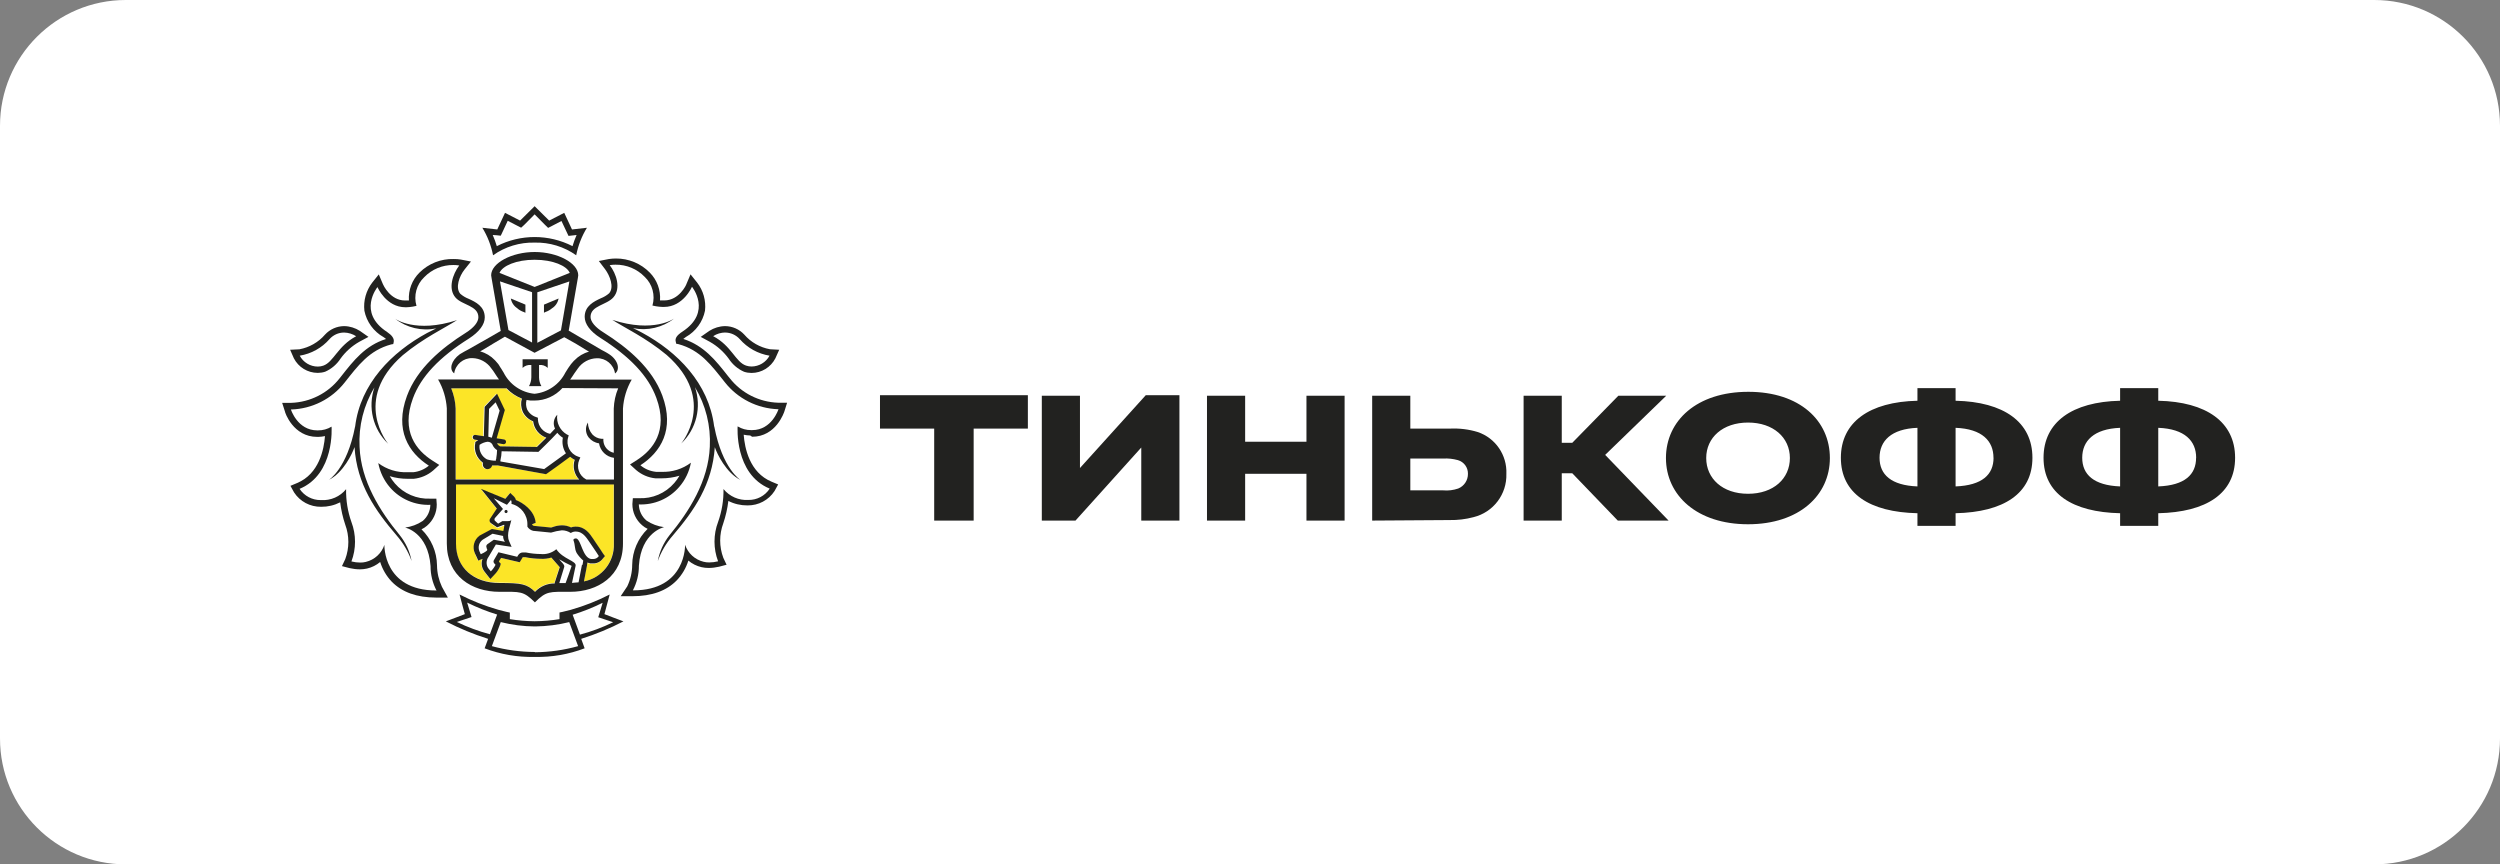
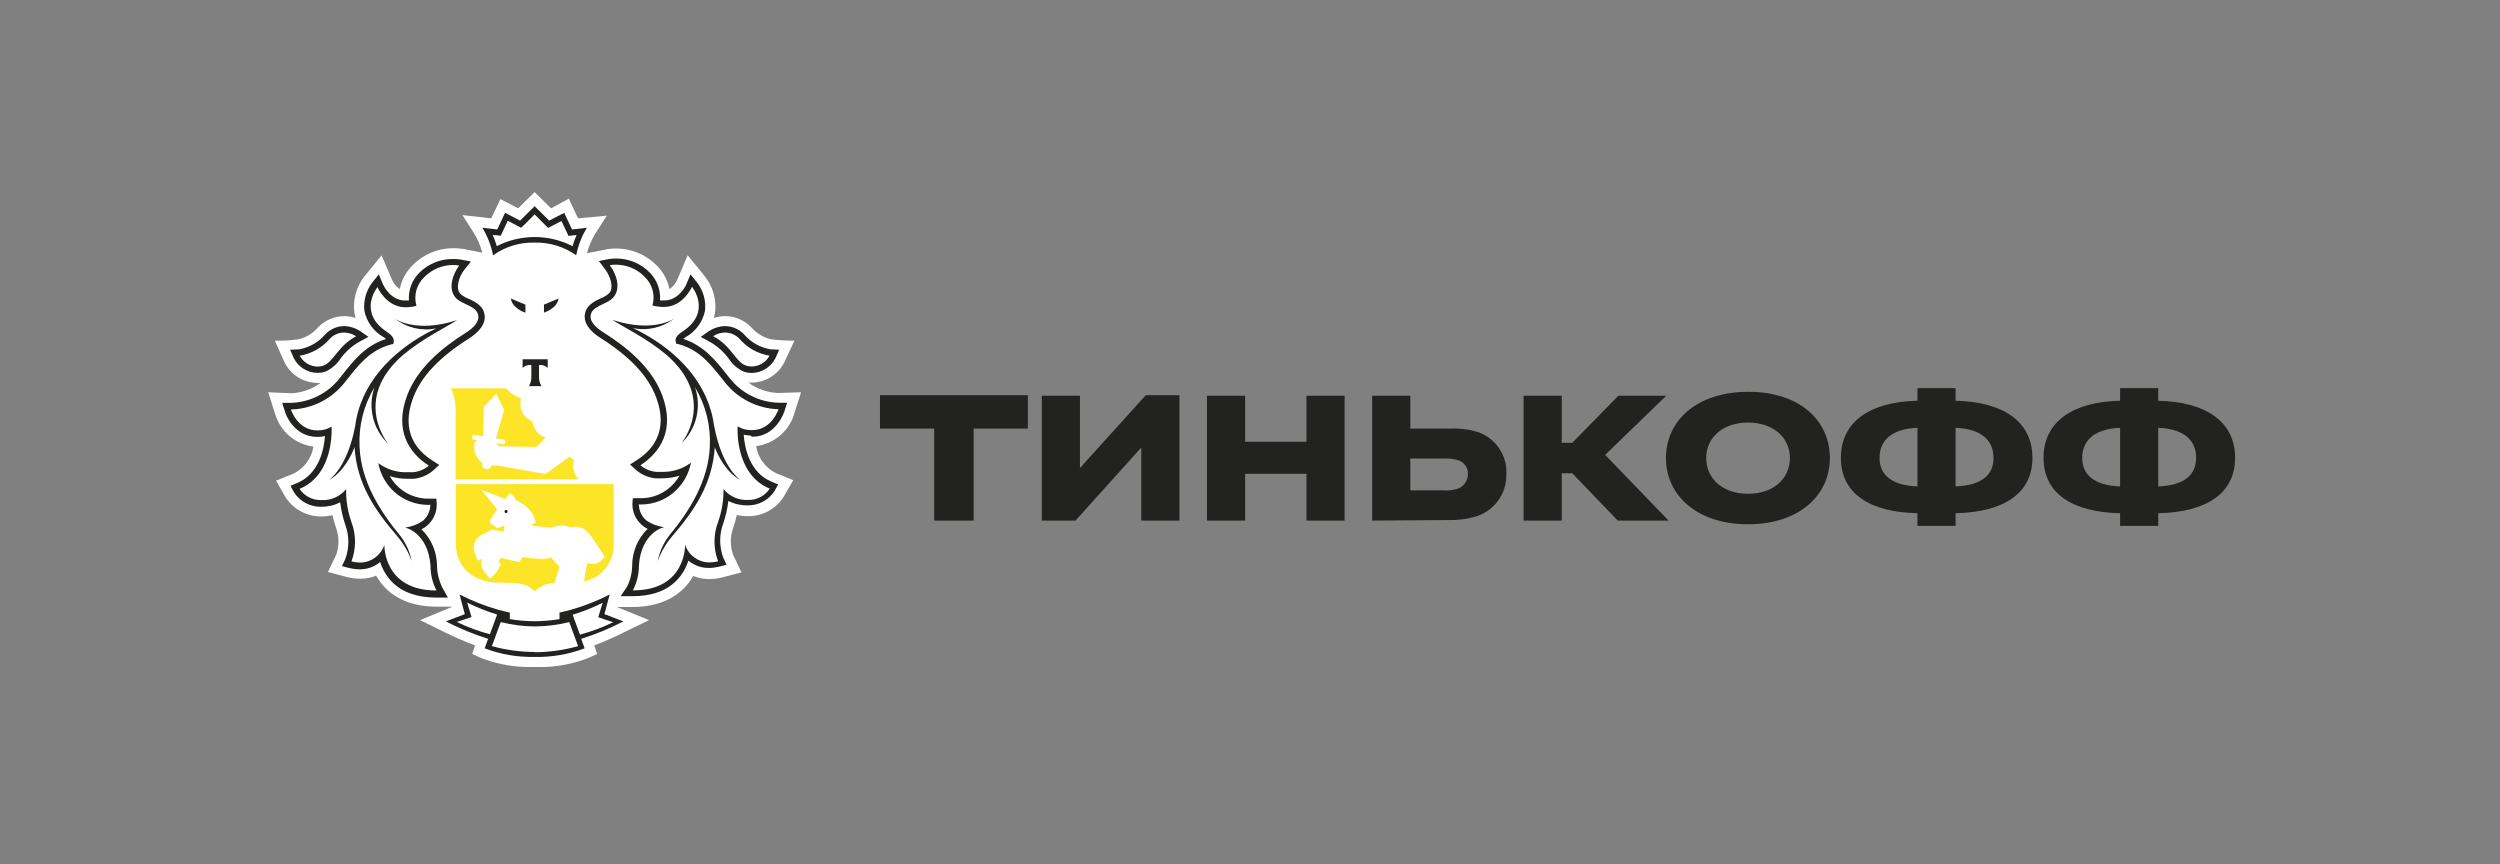
<svg xmlns="http://www.w3.org/2000/svg" width="376" height="130" viewBox="0 0 376 130" fill="none">
  <rect x="0" y="0" width="376" height="130" fill="#808080" stroke="none" />
  <g clip-path="url(#clip0_129_901)">
-     <path d="M357.076 0H18.924C8.473 0 0 8.474 0 18.927V111.073C0 121.526 8.473 130 18.924 130H357.076C367.527 130 376 121.526 376 111.073V18.927C376 8.474 367.527 0 357.076 0Z" fill="white" />
    <path d="M132.35 64.462H140.502V78.296H146.438V64.462H154.591V59.442H132.35V64.462ZM162.427 70.391V59.521H156.688V78.296H161.754L171.647 67.308V78.296H177.386V59.442H172.32L162.427 70.391ZM196.491 66.438H187.27V59.521H181.531V78.296H187.27V71.26H196.491V78.296H202.228V59.521H196.491V66.438ZM222.244 64.976C220.888 64.561 219.463 64.393 218.048 64.462H212.112V59.521H206.375V78.296L218.008 78.217C219.227 78.237 220.433 78.098 221.611 77.782C224.599 77.051 226.656 74.334 226.558 71.26C226.676 68.444 224.924 65.875 222.244 64.976ZM219.315 73.474C218.592 73.721 217.821 73.82 217.059 73.75H212.112V68.968H217.059C217.802 68.918 218.553 69.008 219.276 69.205C220.186 69.472 220.799 70.312 220.779 71.26C220.789 72.229 220.216 73.108 219.315 73.474ZM250.598 59.521H243.397L236.471 66.596H234.889V59.521H229.149V78.296H234.889V71.181H236.471L243.317 78.296H250.955L241.418 68.415L250.598 59.521Z" fill="#222220" />
    <path d="M262.947 58.928C255.19 58.928 250.559 63.276 250.559 68.889C250.559 74.501 255.229 78.849 262.906 78.849C270.584 78.849 275.214 74.501 275.214 68.889C275.214 63.276 270.702 58.928 262.947 58.928ZM262.906 74.264C259.069 74.264 256.615 71.972 256.615 68.889C256.615 65.806 259.108 63.553 262.906 63.553C266.706 63.553 269.199 65.806 269.199 68.889C269.199 71.972 266.745 74.264 262.906 74.264ZM294.121 60.272V58.375H288.383V60.272C281.179 60.43 276.867 63.474 276.867 68.849C276.867 74.225 281.179 77.031 288.383 77.189V79.086H294.121V77.189C301.362 77.031 305.677 74.225 305.677 68.849C305.677 63.474 301.372 60.43 294.121 60.272ZM288.383 73.158C284.425 73 282.683 71.379 282.683 68.849C282.683 66.32 284.425 64.501 288.383 64.344V73.158ZM294.121 73.158V64.344C298.118 64.501 299.819 66.32 299.819 68.849H299.829C299.829 71.379 298.128 73 294.121 73.158ZM324.602 60.272V58.375H318.865V60.272C311.662 60.43 307.348 63.474 307.348 68.849C307.348 74.225 311.662 77.031 318.865 77.189V79.086H324.602V77.189C331.845 77.031 336.159 74.225 336.159 68.849C336.159 63.474 331.845 60.43 324.602 60.272ZM318.865 73.158C314.908 73 313.166 71.379 313.166 68.849C313.166 66.32 314.908 64.501 318.865 64.344V73.158ZM330.292 68.849C330.292 71.379 328.601 73 324.602 73.158V64.344C328.601 64.501 330.302 66.32 330.302 68.849H330.292Z" fill="#222220" />
    <path d="M119.419 62.318L120.477 58.998L117.034 59.106C115.422 59.047 113.869 58.504 112.562 57.545H113.027C115.125 57.535 117.044 56.339 117.974 54.462L119.488 51.231C118.301 51.241 117.114 51.171 115.936 51.023C114.808 50.756 113.799 50.144 113.037 49.274C112.008 48.178 110.584 47.555 109.08 47.545C108.496 47.545 107.912 47.644 107.349 47.822C107.428 47.555 107.497 47.288 107.546 47.011C107.784 45.085 107.239 43.138 106.042 41.606L103.431 38.395L101.828 42.15C101.571 42.683 101.185 43.148 100.69 43.484C100.413 42.14 99.76 40.915 98.79 39.946C97.168 38.286 94.942 37.357 92.617 37.377C92.211 37.377 91.805 37.407 91.41 37.466L88.284 38.079C88.55 37.031 88.976 36.033 89.55 35.114L91.271 32.436L86.938 32.842L85.553 29.877L82.882 31.33L80.408 28.889L77.934 31.33L75.263 29.946L73.878 32.842L69.545 32.347L71.266 35.035C71.84 35.954 72.266 36.952 72.533 38L69.565 37.417H69.466C69.05 37.357 68.635 37.328 68.219 37.328C65.894 37.308 63.668 38.237 62.045 39.897C61.066 40.875 60.393 42.12 60.126 43.484C59.651 43.158 59.265 42.713 59.008 42.189L57.395 38.405L54.764 41.626C53.587 43.158 53.062 45.094 53.29 47.011C53.339 47.288 53.408 47.555 53.487 47.822C52.924 47.644 52.34 47.545 51.756 47.545C50.252 47.555 48.828 48.178 47.799 49.274C47.047 50.134 46.047 50.747 44.929 51.023C43.742 51.201 42.535 51.27 41.328 51.231L42.802 54.511C43.732 56.389 45.652 57.584 47.749 57.594H48.214C46.928 58.533 45.395 59.077 43.802 59.145L40.339 58.998L41.397 62.318C42.189 64.917 44.435 66.823 47.136 67.17C46.859 68.918 45.751 70.431 44.168 71.221L41.516 72.298L42.941 74.778C44.118 76.606 46.146 77.693 48.313 77.674C48.877 77.674 49.441 77.614 49.995 77.496C50.134 78.098 50.312 78.701 50.509 79.284C51.004 80.589 51.034 82.012 50.608 83.335L49.322 86.033L52.202 86.794C52.844 86.962 53.517 87.041 54.18 87.041C54.655 87.041 55.12 86.991 55.585 86.883C55.921 86.804 56.258 86.705 56.574 86.576C56.941 87.239 57.405 87.851 57.93 88.394C59.77 90.282 62.382 91.241 65.696 91.241H68.061L63.183 93.266L66.883 95.094C68.377 95.826 69.901 96.488 71.454 97.071L71.009 98.355L72.285 98.938C74.403 99.768 76.648 100.233 78.924 100.312H81.961C84.227 100.233 86.463 99.758 88.57 98.928L89.807 98.355L89.372 97.071C90.945 96.468 92.488 95.786 93.992 95.025L97.623 93.266L92.755 91.29H95.13C98.444 91.29 101.066 90.302 102.896 88.444C103.431 87.901 103.886 87.288 104.252 86.626C104.569 86.754 104.905 86.853 105.241 86.933C105.706 87.041 106.171 87.091 106.646 87.091C107.309 87.091 107.982 87.001 108.625 86.844L111.513 86.082L110.257 83.435C109.782 82.09 109.802 80.618 110.307 79.284C110.514 78.681 110.683 78.069 110.821 77.456C111.375 77.575 111.949 77.634 112.513 77.634C114.699 77.654 116.738 76.527 117.895 74.67L119.3 72.219L116.688 71.152C115.105 70.361 113.997 68.849 113.72 67.1C116.421 66.745 118.667 64.848 119.458 62.239L119.419 62.318Z" fill="white" />
    <path d="M92.301 72.812H68.556V81.705C68.556 85.361 71.198 87.634 75.105 87.634C78.37 87.634 79.231 87.762 80.438 88.968C81.2 88.147 82.278 87.683 83.406 87.703V87.565L84.158 85.252L82.882 83.859C82.367 84.017 81.833 84.076 81.299 84.047C80.497 84.037 79.706 83.958 78.924 83.8H78.677C78.568 83.8 78.568 83.8 78.539 83.859L78.123 84.551L77.608 84.432L75.323 83.899L75.007 84.412V84.472L75.284 84.778L75.165 85.173C74.957 85.657 74.66 86.092 74.284 86.468L73.71 87.081L73.186 86.428L72.8 85.944C72.385 85.4 72.286 84.689 72.523 84.047L71.88 84.314L71.593 83.682L71.435 83.236C71.029 82.298 71.336 81.211 72.157 80.618L73.997 79.63L75.748 79.976C75.748 79.808 75.857 79.205 75.907 79.057H75.808L74.819 79.432L73.829 78.76C73.631 78.563 73.621 78.237 73.829 78.029L74.769 76.606L72.385 73.642L75.957 75.045L76.698 74.156L77.262 74.689C77.411 74.838 77.51 75.015 77.559 75.223C78.549 75.618 80.379 76.774 80.527 78.651L79.963 78.879C80.033 78.978 80.121 79.057 80.23 79.106L82.843 79.363L83.08 79.294C83.525 79.126 84 79.037 84.475 79.027C84.95 79.027 85.415 79.135 85.84 79.343C86.028 79.274 86.236 79.235 86.434 79.225H86.562C87.958 79.225 88.66 80.272 89.214 81.102L89.501 81.517C89.986 82.209 90.629 83.217 90.658 83.256L90.945 83.701L90.589 84.116C90.262 84.551 89.748 84.798 89.204 84.798C89.046 84.808 88.887 84.808 88.729 84.798C88.591 84.768 88.452 84.728 88.314 84.669C88.314 84.808 88.314 84.976 88.234 85.114L87.829 87.446C90.52 86.903 92.419 84.491 92.311 81.745L92.301 72.812ZM68.526 72.09H87.017C86.265 71.3 86.008 70.164 86.345 69.126C86.097 69.007 85.86 68.849 85.652 68.671C84.93 69.205 82.684 70.806 82.15 71.211L82.031 71.29L74.769 70.005H74.621C74.383 70.015 74.146 70.015 73.908 70.005C73.839 70.331 73.552 70.558 73.226 70.558H73.107C72.721 70.49 72.454 70.124 72.513 69.739V69.58C71.573 68.908 71.128 67.742 71.375 66.616V66.488L71.484 66.409C71.484 66.409 71.623 66.31 71.811 66.201L71.287 66.122C71.089 66.082 70.96 65.904 70.99 65.707C71.019 65.51 71.198 65.381 71.395 65.411H71.405L72.662 65.608L72.781 61.191L74.65 59.215L75.818 61.665L74.591 65.914L75.699 66.092C75.897 66.132 76.026 66.31 75.996 66.508C75.966 66.685 75.818 66.804 75.64 66.804H75.581L74.68 66.656V66.725C74.779 66.903 74.928 67.041 75.115 67.13L80.646 67.219L82.061 65.826C80.982 65.45 80.21 64.501 80.082 63.365C79.389 63.098 78.826 62.584 78.509 61.922C78.242 61.3 78.193 60.598 78.38 59.946C77.51 59.6 76.718 59.077 76.075 58.405H67.863C68.259 59.373 68.487 60.401 68.526 61.438V72.09Z" fill="#FCE527" />
    <path d="M106.775 51.418C107.883 52.051 108.843 52.911 109.595 53.939C110.159 54.808 110.96 55.5 111.91 55.914C112.266 56.033 112.652 56.092 113.028 56.092C114.541 56.092 115.927 55.233 116.619 53.889L117.193 52.604L115.798 52.526C114.294 52.249 112.939 51.478 111.939 50.322C111.198 49.521 110.159 49.057 109.06 49.047C108.21 49.057 107.388 49.314 106.676 49.768L105.39 50.668L106.775 51.418ZM109.09 50.006L109.06 50.015C109.901 50.015 110.693 50.381 111.257 51.003C112.414 52.328 113.997 53.207 115.738 53.494C115.204 54.492 114.165 55.114 113.028 55.124C112.75 55.124 112.474 55.075 112.207 54.986C110.604 54.442 110.04 52.022 107.26 50.559C107.804 50.203 108.437 50.015 109.09 50.006ZM107.428 64.156L107.408 64.136C106.597 57.614 101.858 52.901 96.584 50.045C96.1 49.778 95.645 49.561 95.209 49.353C97.386 49.798 99.652 49.264 101.403 47.901C101.403 47.901 98.345 50.144 92.093 48.108C93.824 49.235 97.188 50.816 100.265 53.385C107.943 60.124 102.452 66.705 102.452 66.705C104.747 64.531 105.548 61.211 104.519 58.227C106.142 60.924 106.923 64.047 106.755 67.189C106.537 72.367 103.658 76.893 100.691 80.499C99.8 81.636 99.186 82.97 98.929 84.393C99.433 82.98 100.196 81.675 101.185 80.549C104.4 76.784 107.121 72.881 107.507 67.258C107.843 68.247 109.209 71.122 111.385 72.199C111.385 72.199 108.655 70.559 107.428 64.156ZM66.468 88.257C65.993 87.249 65.736 86.142 65.726 85.026C65.697 82.98 64.856 81.033 63.391 79.61C63.688 79.472 63.965 79.294 64.213 79.076C65.152 78.276 65.697 77.111 65.687 75.875L65.627 74.996H64.737C62.699 75.094 60.72 74.254 59.384 72.703C59.097 72.367 58.84 72.002 58.612 71.616C59.493 71.883 60.403 72.012 61.324 72.012H62.224C63.302 71.903 64.321 71.468 65.142 70.766L66.063 69.927L65.014 69.255C62.659 67.752 60.255 64.906 62.105 59.907C63.302 56.656 66.063 53.721 70.564 50.895C72.078 49.907 72.909 48.81 72.909 47.733C72.909 46.073 71.514 45.411 70.495 44.946C70.03 44.768 69.605 44.511 69.228 44.185C68.437 43.266 69.1 41.517 69.842 40.569L70.831 39.334L69.308 39.037C68.962 38.978 68.605 38.958 68.249 38.958C66.32 38.899 64.46 39.64 63.094 40.994C61.977 42.09 61.393 43.632 61.501 45.193H60.908C58.682 45.193 57.633 42.842 57.593 42.743L56.97 41.27L55.981 42.506C55.061 43.711 54.635 45.223 54.804 46.735C55.14 48.405 56.179 49.847 57.663 50.688C57.802 50.776 57.94 50.875 58.059 50.984C54.932 51.972 53.181 54.225 51.341 56.567L51.074 56.903C49.313 59.146 46.641 60.49 43.792 60.589H42.437L42.852 61.883C42.852 62.041 44.099 65.707 47.71 65.707H47.888C48.224 65.697 48.551 65.657 48.877 65.588C48.729 67.565 47.997 71.28 44.673 72.654L43.683 73.069L44.227 74.057C45.118 75.43 46.651 76.241 48.294 76.221C49.293 76.231 50.272 76.004 51.163 75.549C51.301 76.695 51.559 77.822 51.925 78.909C52.548 80.579 52.548 82.427 51.925 84.097L51.43 85.144L52.557 85.441C53.072 85.559 53.606 85.628 54.141 85.628C54.497 85.628 54.853 85.588 55.2 85.51C55.932 85.341 56.604 85.006 57.178 84.522C57.524 85.628 58.118 86.646 58.92 87.486C60.472 89.076 62.699 89.867 65.597 89.877H67.359L66.468 88.257ZM65.617 88.81C57.613 88.81 57.811 81.952 57.811 81.952C57.386 83.227 56.337 84.195 55.021 84.511C54.754 84.581 54.467 84.61 54.19 84.61C53.735 84.61 53.29 84.551 52.855 84.442C53.577 82.535 53.577 80.42 52.855 78.514C52.291 76.933 52.024 75.253 52.053 73.573C51.143 74.689 49.748 75.302 48.303 75.213H48.254C46.968 75.233 45.761 74.591 45.058 73.523C50.391 71.31 49.867 64.166 49.867 64.166C49.253 64.541 48.541 64.739 47.819 64.729H47.71C44.742 64.729 43.752 61.587 43.752 61.587H43.812C46.948 61.488 49.886 60.006 51.825 57.545C53.864 54.966 55.526 52.693 58.821 51.804L59.147 51.745L59.217 51.419C59.305 50.915 58.959 50.431 58.227 49.937C53.685 46.972 56.772 43.178 56.772 43.178C56.772 43.178 58.059 46.211 60.977 46.211H61.116C61.452 46.201 61.779 46.172 62.105 46.112L62.639 46.004C62.184 44.462 62.639 42.792 63.807 41.685C64.955 40.5 66.547 39.838 68.2 39.857C68.487 39.857 68.783 39.877 69.07 39.926C68.081 41.241 67.349 43.415 68.506 44.749C69.496 45.905 71.949 45.954 71.949 47.713C71.949 48.444 71.266 49.294 70.05 50.055C66.369 52.367 62.718 55.44 61.205 59.551C59.315 64.679 61.452 68.089 64.499 70.035C63.837 70.589 63.015 70.934 62.155 71.023H61.334C59.74 71.093 58.167 70.609 56.891 69.65C57.148 71.004 57.752 72.269 58.652 73.306C60.166 75.055 62.412 76.023 64.727 75.925C64.707 76.863 64.292 77.752 63.57 78.355C62.778 78.889 61.877 79.225 60.928 79.343C60.928 79.343 64.38 80.045 64.756 85.134C64.747 86.428 65.063 87.703 65.667 88.849L65.617 88.81Z" fill="#222220" />
    <path d="M47.779 56.082H47.789C48.165 56.082 48.55 56.023 48.907 55.905C49.856 55.489 50.658 54.798 51.222 53.928C51.964 52.901 52.924 52.041 54.032 51.409L55.417 50.668L54.13 49.768C53.418 49.314 52.597 49.057 51.756 49.047C50.658 49.057 49.619 49.521 48.877 50.331C47.888 51.478 46.522 52.258 45.028 52.535L43.633 52.604L44.197 53.889C44.89 55.233 46.265 56.073 47.779 56.082ZM49.56 51.003C50.114 50.381 50.905 50.015 51.746 50.015C52.389 50.025 53.022 50.223 53.567 50.569C50.767 52.061 50.183 54.452 48.62 54.995C48.362 55.085 48.086 55.134 47.809 55.134C46.661 55.134 45.612 54.501 45.078 53.494C46.819 53.207 48.402 52.328 49.56 51.003ZM54.081 67.229C53.913 64.087 54.685 60.964 56.317 58.266C55.288 61.25 56.09 64.571 58.385 66.745C58.385 66.745 52.884 60.164 60.572 53.425C63.648 50.855 67.002 49.274 68.734 48.148C62.481 50.183 59.424 47.94 59.424 47.94C61.175 49.304 63.431 49.837 65.608 49.393C65.172 49.6 64.717 49.827 64.232 50.084C58.959 52.95 54.19 57.664 53.409 64.185V64.136C52.182 70.539 49.451 72.179 49.451 72.179C51.618 71.112 52.993 68.227 53.32 67.239C53.686 72.871 56.436 76.774 59.651 80.529C60.631 81.655 61.402 82.96 61.907 84.373C61.64 82.96 61.026 81.626 60.126 80.499C57.158 76.893 54.289 72.367 54.081 67.229ZM78.597 55.332C78.944 54.995 79.428 54.837 79.913 54.897V56.764C79.903 57.229 79.784 57.673 79.557 58.079H81.427C81.199 57.673 81.081 57.229 81.071 56.764V54.897C81.546 54.837 82.031 54.995 82.377 55.332V54.037H78.597V55.332ZM77.816 46.369H77.796C78.083 46.616 78.419 46.814 78.785 46.932L79.023 47.041V45.816L76.827 44.897C76.935 45.509 77.292 46.043 77.816 46.369ZM83.03 46.359L83.02 46.369C83.544 46.043 83.901 45.509 84.01 44.897L81.813 45.816V47.031L82.041 46.922C82.406 46.804 82.743 46.606 83.03 46.359Z" fill="#222220" />
-     <path d="M86.968 41.409C86.968 39.561 83.852 37.901 80.418 37.901C76.985 37.901 73.869 39.561 73.869 41.409L73.938 41.863L75.313 49.768L73.938 50.568L70.347 52.604C70.347 52.604 69.545 53.019 69.169 53.266C67.814 54.254 67.527 55.579 68.309 56.152C68.506 54.808 69.684 53.819 71.049 53.859C72.187 53.889 73.245 54.462 73.889 55.401C74.087 55.638 74.264 55.894 74.423 56.152C74.63 56.488 74.838 56.784 75.046 57.07H65.885C66.656 58.395 67.101 59.887 67.201 61.419V81.745C67.201 86.686 70.99 89.008 75.115 89.008C78.281 89.008 78.707 88.859 80.448 90.598C82.189 88.859 82.615 89.008 85.781 89.008C89.877 89.008 93.695 86.666 93.695 81.745V61.438C93.794 59.907 94.24 58.415 95.012 57.09H85.751C85.959 56.804 86.167 56.508 86.374 56.171C86.542 55.914 86.721 55.658 86.908 55.42C87.562 54.482 88.62 53.909 89.758 53.879C91.123 53.839 92.3 54.828 92.499 56.171C93.29 55.608 93.003 54.195 91.638 53.286C91.272 53.029 90.47 52.624 90.47 52.624L86.908 50.529L85.533 49.729L86.908 41.824L86.968 41.409ZM75.195 42.318L80.022 43.948V51.517L76.471 49.64L75.195 42.318ZM67.863 58.405H76.184C76.827 59.077 77.618 59.61 78.489 59.946C78.301 60.598 78.35 61.3 78.618 61.922C78.934 62.584 79.498 63.098 80.191 63.365C80.319 64.501 81.091 65.45 82.169 65.826C81.576 66.428 80.992 66.992 80.755 67.219L75.224 67.13C75.036 67.041 74.888 66.903 74.789 66.725V66.656L75.689 66.804H75.748C75.927 66.804 76.075 66.685 76.105 66.508C76.134 66.31 76.006 66.132 75.808 66.092L74.7 65.914L75.927 61.666L74.759 59.215L72.889 61.191L72.771 65.608L71.514 65.411C71.316 65.371 71.138 65.499 71.099 65.697V65.707C71.069 65.904 71.198 66.082 71.395 66.122L71.92 66.201C71.732 66.31 71.603 66.389 71.593 66.409L71.484 66.488V66.616C71.237 67.742 71.692 68.908 72.622 69.58V69.739C72.563 70.124 72.83 70.49 73.216 70.558H73.335C73.661 70.558 73.948 70.331 74.017 70.005C74.254 70.015 74.483 70.015 74.719 70.005H74.868L82.12 71.32L82.239 71.24C82.813 70.835 85.019 69.264 85.741 68.701C85.949 68.879 86.186 69.037 86.434 69.155C86.097 70.193 86.355 71.33 87.107 72.12H68.526V61.438C68.486 60.401 68.259 59.373 67.863 58.405ZM85.118 68.177C84.366 68.731 82.516 70.074 81.843 70.549L75.264 69.403V69.225C75.372 68.78 75.432 68.326 75.442 67.871L80.982 67.96L81.091 67.851C81.18 67.762 82.931 66.073 83.822 65.094C84.059 65.391 84.336 65.638 84.653 65.835C84.495 66.646 84.663 67.486 85.118 68.177ZM74.126 66.992V67.021C74.274 67.298 74.492 67.535 74.759 67.693C74.749 68.099 74.71 68.493 74.64 68.889C74.64 68.978 74.64 69.067 74.571 69.155V69.294C74.116 69.294 73.671 69.225 73.235 69.086C72.444 68.662 71.999 67.792 72.127 66.903C72.483 66.656 72.889 66.498 73.315 66.438C73.681 66.428 74.007 66.646 74.126 66.992ZM73.444 65.677L73.552 61.497L74.542 60.509L75.145 61.764L73.968 65.835L73.444 65.677ZM85.068 87.693H84.118L84.861 85.272C84.979 84.936 84.366 84.501 84.109 84.116C84.712 84.481 85.336 84.808 85.979 85.104C85.979 85.183 85.068 87.693 85.068 87.693ZM87.611 84.986L87.532 84.916L87.017 87.585C86.691 87.585 86.345 87.654 86.028 87.673L86.572 85.104C86.731 84.344 84.682 84.116 83.673 82.604C83.01 83.158 82.159 83.415 81.309 83.325C80.557 83.316 79.815 83.237 79.083 83.088C78.954 83.078 78.826 83.078 78.697 83.088C78.39 83.068 78.094 83.227 77.935 83.494L77.787 83.741L74.967 83.059L74.294 84.225C74.186 84.383 74.205 84.6 74.344 84.739L74.532 84.946C74.344 85.312 74.106 85.648 73.819 85.934L73.404 85.42C73.087 84.906 73.117 84.244 73.473 83.76L74.581 81.893L76.946 82.249L76.58 81.408C76.085 80.302 76.837 78.888 76.916 78.079C76.916 78.326 76.659 78.375 76.402 78.375H75.719C75.669 78.365 75.61 78.365 75.561 78.375L74.917 78.76L74.413 78.296C74.334 78.148 74.363 77.97 74.483 77.861L75.649 76.547L74.264 74.936L76.243 75.924L76.837 75.213C76.995 75.371 76.926 75.786 76.926 75.786C78.361 76.142 79.36 77.446 79.32 78.928V79.215C79.518 79.531 79.835 79.749 80.191 79.837L82.872 80.104C83.406 79.936 83.95 79.827 84.504 79.758C84.979 79.758 85.454 79.907 85.85 80.164C86.038 80.035 86.266 79.956 86.493 79.946H86.582C87.779 79.946 88.284 81.033 88.927 81.922C89.411 82.604 90.065 83.632 90.065 83.632C89.877 83.909 89.57 84.076 89.234 84.076C89.115 84.087 89.006 84.087 88.888 84.076C87.601 83.839 87.413 81.191 86.681 80.983H86.562C86.424 80.983 86.295 81.063 86.226 81.191C86.562 82.09 86.365 82.456 86.731 83.168C86.998 83.592 87.334 83.978 87.72 84.304C87.72 84.304 87.67 84.699 87.611 84.986ZM73.196 82.397H73.176L73.295 82.703C73.216 82.97 72.306 83.355 72.306 83.355L72.107 82.921C71.85 82.298 72.038 81.587 72.582 81.181L74.077 80.272L75.669 80.608C75.659 80.925 75.758 81.231 75.946 81.487L74.274 81.171L73.285 81.863C73.127 82.001 73.097 82.219 73.196 82.397ZM92.33 81.754C92.439 84.501 90.529 86.913 87.829 87.446L88.284 85.055C88.284 84.916 88.333 84.749 88.353 84.61C88.492 84.669 88.63 84.709 88.769 84.739C88.927 84.749 89.085 84.749 89.244 84.739C89.787 84.739 90.302 84.491 90.629 84.057L90.985 83.642L90.688 83.237C90.688 83.237 90.025 82.189 89.53 81.498L89.254 81.083C88.699 80.252 87.997 79.205 86.602 79.205H86.473C86.275 79.215 86.068 79.255 85.879 79.323C85.454 79.116 84.989 79.007 84.514 79.007C84.039 79.017 83.565 79.106 83.12 79.274L82.882 79.343L80.27 79.086C80.161 79.037 80.072 78.958 80.003 78.859L80.567 78.632C80.408 76.745 78.588 75.588 77.599 75.203C77.549 74.996 77.45 74.818 77.302 74.67L76.738 74.136L76.243 74.728L75.996 75.025L72.335 73.523L74.719 76.488L73.78 77.91C73.582 78.108 73.572 78.434 73.78 78.642L74.769 79.314L75.758 78.938H75.858C75.858 79.086 75.748 79.689 75.699 79.857L73.978 79.561L72.137 80.549C71.287 81.161 70.99 82.288 71.435 83.237L71.643 83.682L71.93 84.314L72.573 84.047C72.335 84.689 72.434 85.401 72.85 85.944L73.235 86.439L73.75 87.09L74.324 86.478C74.7 86.102 74.996 85.667 75.205 85.183L75.323 84.788L75.046 84.481V84.422L75.362 83.909L77.648 84.442L78.163 84.561L78.44 84.106L78.588 83.859C78.588 83.81 78.588 83.8 78.727 83.8H78.974C79.755 83.958 80.547 84.037 81.339 84.047C81.873 84.076 82.407 84.017 82.921 83.859L84.188 85.302L83.436 87.614V87.752C82.308 87.733 81.23 88.197 80.468 89.017C79.251 87.812 78.39 87.683 75.135 87.683C71.227 87.683 68.585 85.401 68.585 81.754V72.861H92.33V81.754ZM92.973 58.405C92.568 59.363 92.35 60.391 92.31 61.438V68.099C91.45 67.911 90.807 67.18 90.747 66.3V65.994H90.45C89.936 65.954 89.461 65.717 89.105 65.351C88.669 64.847 88.432 64.215 88.422 63.553C87.997 64.244 88.036 65.134 88.531 65.786C88.917 66.27 89.481 66.596 90.094 66.675C90.272 67.822 91.192 68.711 92.34 68.859V72.12H88.185C87.097 71.567 86.641 70.272 87.126 69.155L87.284 68.8L86.918 68.662C85.731 68.246 85.078 66.972 85.454 65.766L85.533 65.47L85.257 65.341C84.218 64.738 83.643 63.563 83.812 62.377C83.268 62.93 83.129 63.77 83.476 64.462C83.277 64.689 83.02 64.956 82.734 65.252C81.695 65.035 80.943 64.136 80.903 63.078V62.831L80.676 62.743C80.072 62.565 79.577 62.149 79.29 61.596C79.103 61.142 79.063 60.628 79.192 60.154C79.389 60.193 79.587 60.223 79.785 60.243C79.983 60.253 80.191 60.253 80.388 60.243C81.992 60.243 83.515 59.551 84.584 58.365L92.973 58.405ZM86.562 51.666L88.185 52.654L88.591 52.891C87.749 53.118 86.988 53.572 86.384 54.205L86.315 54.264C86.176 54.413 86.048 54.561 85.919 54.719L85.84 54.818C85.711 54.976 85.593 55.144 85.484 55.322L85.425 55.411C85.286 55.608 85.157 55.826 85.029 56.043C84.129 57.831 82.377 59.027 80.388 59.225C78.4 59.027 76.649 57.831 75.748 56.043C75.62 55.826 75.491 55.618 75.362 55.411L75.284 55.302L74.967 54.788L74.878 54.68C74.749 54.521 74.62 54.373 74.492 54.235L74.423 54.166C73.819 53.533 73.058 53.078 72.216 52.851L72.632 52.614L74.264 51.626L75.937 50.638L80.399 53.059L84.861 50.717L86.562 51.666ZM84.366 49.689L80.814 51.557V43.958L85.632 42.328L84.366 49.689ZM80.408 43.158L75.125 41.043C75.571 39.976 77.648 39.067 80.408 39.067C83.169 39.067 85.246 39.976 85.692 41.043L80.408 43.158Z" fill="#222220" />
    <path d="M76.115 76.695C75.996 76.695 75.887 76.784 75.877 76.903V76.913C75.868 77.041 75.966 77.16 76.095 77.17H76.105C76.243 77.17 76.342 77.061 76.342 76.933C76.342 76.794 76.243 76.695 76.115 76.695ZM76.105 76.685C76.115 76.685 76.115 76.695 76.115 76.695C76.124 76.695 76.125 76.685 76.135 76.685H76.105ZM92.271 92.891L90.906 92.367L91.282 90.954L91.697 89.413C89.827 90.371 87.868 91.142 85.85 91.715C84.861 91.992 84.148 92.12 84.148 92.12V93.118C82.931 93.316 81.705 93.424 80.468 93.434H80.359C79.122 93.424 77.895 93.316 76.679 93.118V92.13C76.679 92.13 75.956 91.992 74.967 91.715C72.949 91.142 70.99 90.371 69.12 89.413L69.525 90.954L69.911 92.367L68.536 92.891L67.052 93.454C69.09 94.511 71.217 95.391 73.414 96.082L72.889 97.505C75.273 98.415 77.826 98.859 80.379 98.8H80.438C82.991 98.859 85.543 98.415 87.928 97.505L87.413 96.082C89.6 95.391 91.727 94.511 93.765 93.454L92.271 92.891ZM68.704 93.543L70.92 92.802L70.258 90.628C71.712 91.349 73.216 91.952 74.769 92.427L73.681 95.391C71.969 94.936 70.297 94.314 68.704 93.543ZM80.468 98.098L80.418 98.059C78.242 98.049 76.075 97.752 73.978 97.179L75.313 93.563C76.976 93.978 78.687 94.205 80.409 94.215H80.517C82.239 94.195 83.95 93.978 85.613 93.563L86.948 97.179C84.841 97.772 82.654 98.079 80.468 98.098ZM87.215 95.45V95.421L86.127 92.456C87.68 91.982 89.184 91.379 90.639 90.658L89.976 92.832L92.221 93.583C90.619 94.363 88.937 94.996 87.215 95.45ZM80.409 36.488C82.644 36.428 84.841 37.1 86.661 38.395C86.948 36.932 87.492 35.529 88.274 34.255L86.028 34.511L84.861 32.011L82.595 33.178L80.409 31.013L78.222 33.178L75.956 32.011L74.789 34.511L72.543 34.255C73.325 35.529 73.868 36.932 74.156 38.395C75.976 37.1 78.172 36.428 80.409 36.488ZM74.69 35.381L75.313 35.45L75.58 34.887L76.362 33.207L77.816 33.958L78.38 34.245L78.835 33.83L80.409 32.239L81.982 33.83L82.437 34.274L83.001 33.988L84.445 33.237L85.237 34.917L85.504 35.48L86.127 35.411L86.721 35.342C86.483 35.885 86.276 36.448 86.107 37.021C82.535 35.193 78.291 35.193 74.72 37.021C74.551 36.448 74.344 35.885 74.106 35.342L74.69 35.381ZM109.753 56.883L109.486 56.557C107.646 54.215 105.894 51.992 102.768 50.974C102.897 50.865 103.025 50.766 103.164 50.678C104.648 49.837 105.697 48.395 106.033 46.725C106.202 45.213 105.776 43.701 104.846 42.496L103.856 41.26L103.233 42.733C103.233 42.822 102.135 45.183 99.919 45.183H99.266C99.384 43.632 98.82 42.1 97.722 40.994C96.387 39.63 94.547 38.869 92.637 38.879C92.281 38.879 91.924 38.909 91.578 38.958L90.064 39.255L91.005 40.49C91.737 41.478 92.4 43.187 91.618 44.106C91.242 44.432 90.817 44.689 90.352 44.867C89.362 45.332 87.937 45.994 87.937 47.654C87.937 48.731 88.779 49.857 90.293 50.816C94.754 53.642 97.515 56.557 98.712 59.837C100.562 64.838 98.148 67.683 95.803 69.185L94.754 69.857L95.675 70.697C96.496 71.399 97.505 71.834 98.583 71.942H99.483C100.404 71.942 101.314 71.814 102.194 71.547C101.977 71.932 101.709 72.298 101.423 72.634C100.087 74.185 98.108 75.035 96.061 74.926H95.18L95.11 75.806C95.101 77.041 95.645 78.207 96.585 79.008C96.832 79.225 97.109 79.403 97.406 79.541C95.942 80.964 95.11 82.911 95.081 84.956C95.081 86.073 94.823 87.18 94.339 88.187L93.349 89.67H95.11C98.019 89.67 100.245 88.869 101.789 87.278C102.59 86.439 103.184 85.421 103.53 84.314C104.104 84.798 104.777 85.134 105.509 85.302C105.855 85.381 106.211 85.421 106.567 85.421C107.101 85.421 107.636 85.351 108.15 85.233L109.278 84.936L108.784 83.889C108.16 82.219 108.16 80.371 108.784 78.701C109.149 77.614 109.407 76.488 109.545 75.341C110.436 75.796 111.425 76.023 112.424 76.014C114.067 76.033 115.6 75.223 116.491 73.85L117.035 72.861L116.045 72.446C112.731 71.073 111.999 67.377 111.851 65.381C112.177 65.45 112.503 65.49 112.84 65.5L113.117 65.687C116.718 65.687 117.925 62.022 117.975 61.863L118.38 60.569H117.025C114.175 60.47 111.514 59.126 109.753 56.883ZM113.127 64.689H112.988C112.266 64.699 111.554 64.501 110.94 64.126C110.94 64.126 110.416 71.27 115.748 73.484V73.513C115.046 74.581 113.839 75.213 112.563 75.193C111.118 75.282 109.724 74.67 108.813 73.553C108.843 75.233 108.566 76.913 108.002 78.494C107.28 80.401 107.28 82.515 108.002 84.422C107.557 84.531 107.111 84.591 106.656 84.591C106.379 84.591 106.092 84.561 105.825 84.492C104.509 84.175 103.46 83.207 103.035 81.932C103.035 81.932 103.243 88.79 95.239 88.79H95.18C95.783 87.644 96.1 86.369 96.09 85.075C96.436 80.005 99.879 79.284 99.879 79.284C98.93 79.165 98.029 78.83 97.238 78.296C96.515 77.693 96.1 76.804 96.08 75.865C98.395 75.964 100.631 75.005 102.145 73.247C103.055 72.209 103.659 70.944 103.916 69.59C102.639 70.549 101.067 71.033 99.473 70.964H98.662C97.802 70.875 96.98 70.539 96.317 69.976C99.365 67.999 101.502 64.62 99.612 59.492C98.088 55.381 94.438 52.308 90.767 49.996C89.55 49.245 88.818 48.395 88.818 47.663C88.818 45.944 91.262 45.895 92.271 44.699C93.428 43.355 92.706 41.181 91.697 39.877C91.984 39.828 92.281 39.808 92.568 39.808C94.22 39.788 95.813 40.45 96.96 41.636C98.128 42.743 98.573 44.413 98.128 45.954L98.662 46.063C98.989 46.122 99.316 46.152 99.652 46.162H99.869C102.768 46.162 104.074 43.128 104.074 43.128C104.074 43.128 107.161 46.922 102.62 49.887C101.838 50.391 101.492 50.875 101.63 51.369L101.7 51.695L102.026 51.755C105.321 52.644 106.973 54.917 109.021 57.496C110.96 59.956 113.889 61.438 117.025 61.547H117.084C117.084 61.547 116.095 64.689 113.127 64.689Z" fill="#222220" />
  </g>
  <defs>
    <clipPath id="clip0_129_901">
      <rect width="376" height="130" fill="white" />
    </clipPath>
  </defs>
</svg>